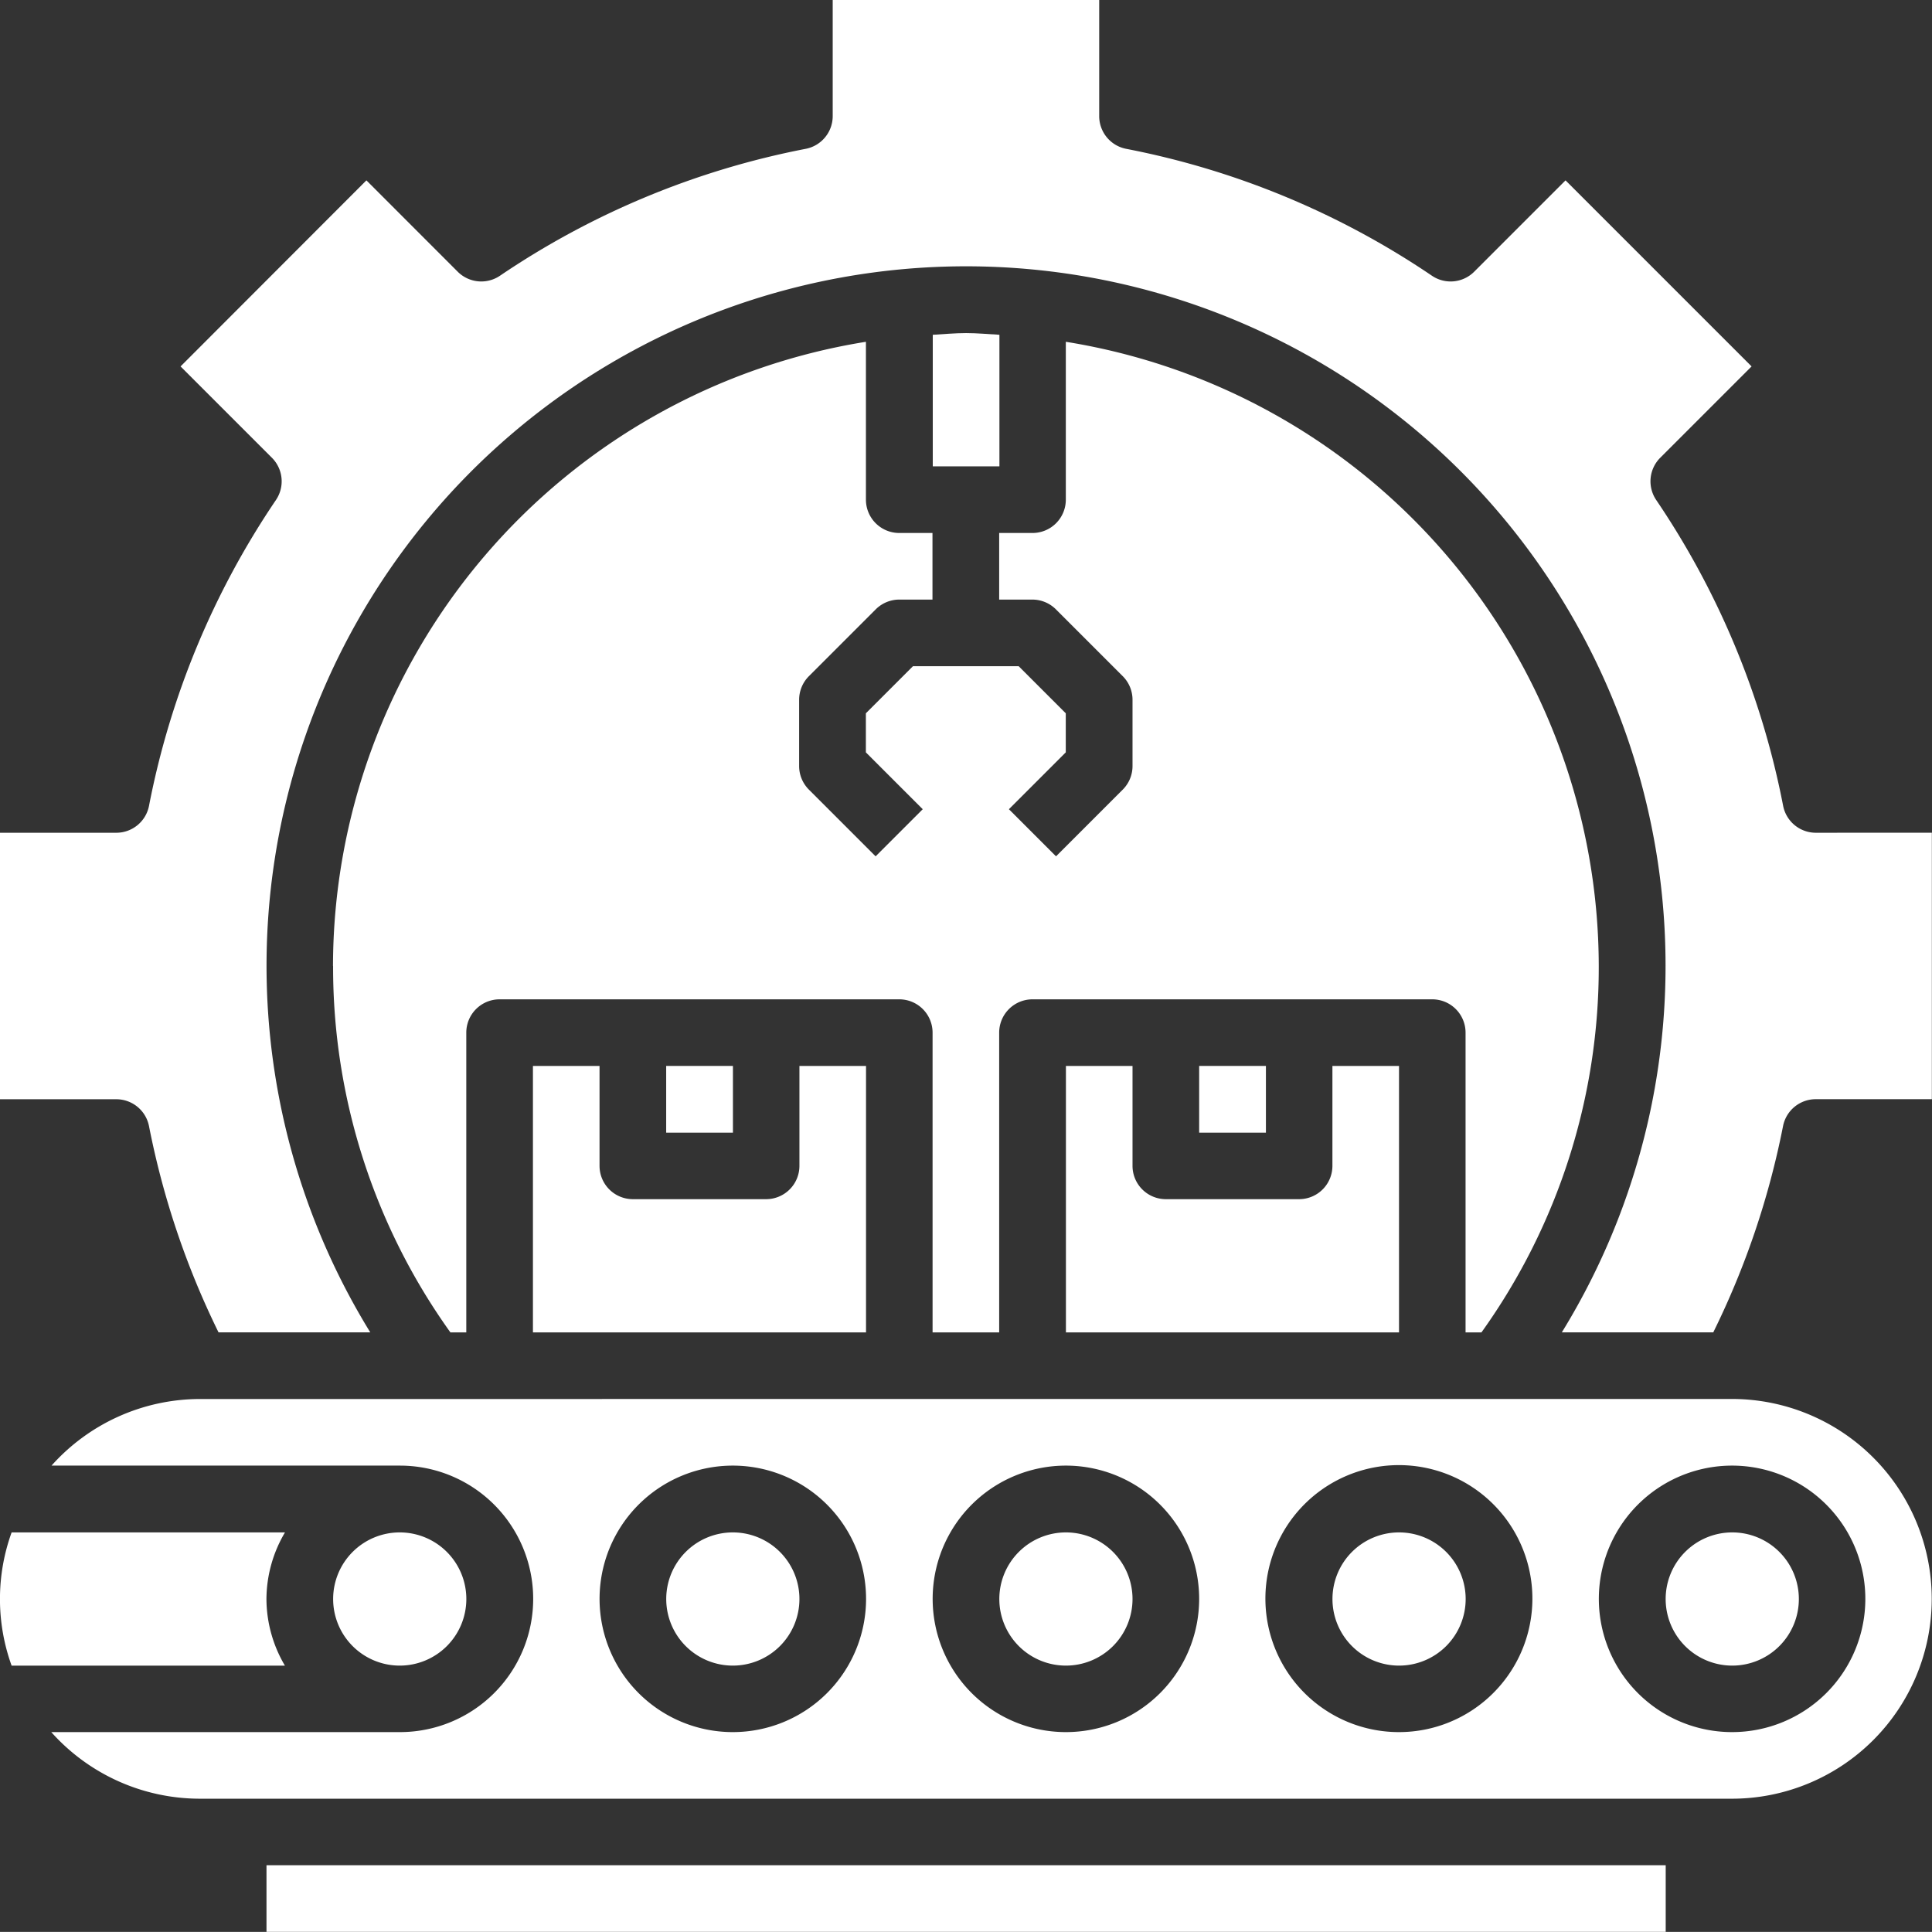
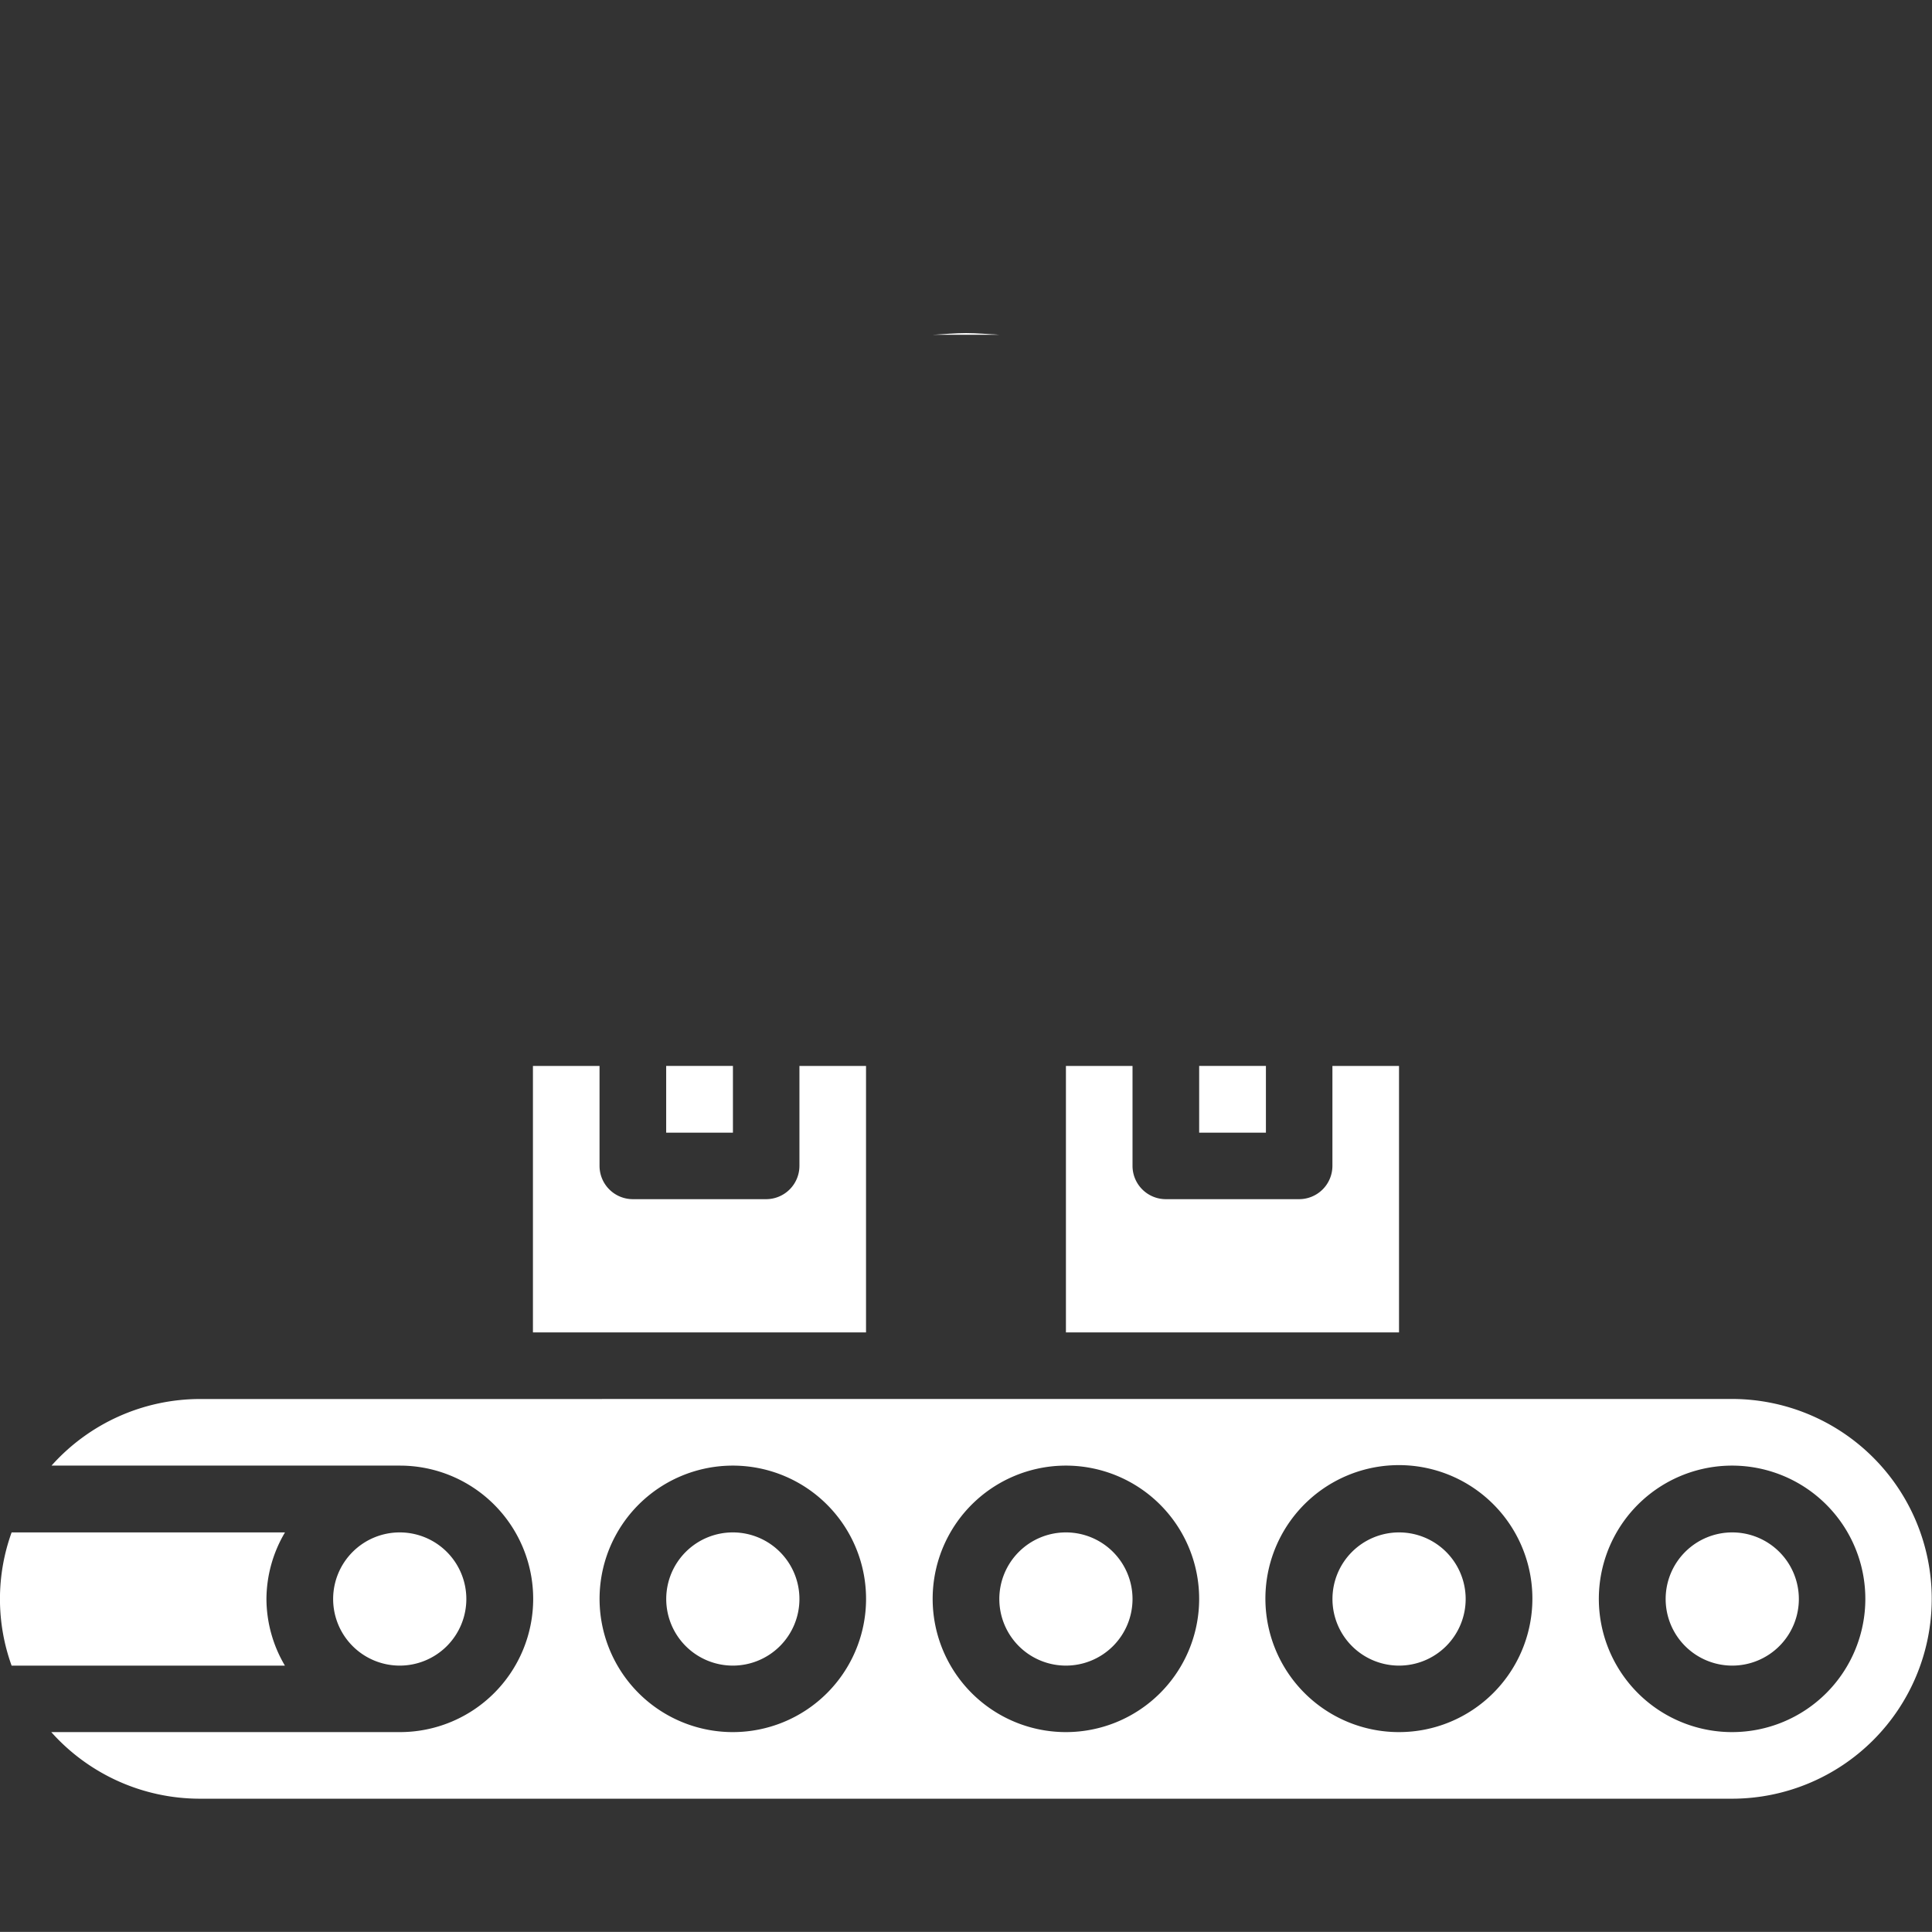
<svg xmlns="http://www.w3.org/2000/svg" width="39.076" height="39.074" viewBox="0 0 39.076 39.074">
  <rect x="0" y="0" width="39.076" height="39.074" fill="#333333" stroke="none" />
  <defs>
    <style>
      .cls-1 {
        fill: #fff;
      }
    </style>
  </defs>
  <g id="noun-conveyor-3373234" transform="translate(-56.248 -56.252)">
    <path id="Path_97" data-name="Path 97" class="cls-1" d="M246.445,920.1a1.347,1.347,0,1,1-1.347-1.347,1.347,1.347,0,0,1,1.347,1.347" transform="translate(-180.765 -831.507)" />
    <path id="Path_98" data-name="Path 98" class="cls-1" d="M808.945,920.1a1.347,1.347,0,1,1-1.347-1.347,1.347,1.347,0,0,1,1.347,1.347" transform="translate(-723.053 -831.507)" />
    <path id="Path_99" data-name="Path 99" class="cls-1" d="M88.13,843.75a4.031,4.031,0,0,0-3,1.347h7.047a2.695,2.695,0,1,1,0,5.39H85.125a4.031,4.031,0,0,0,3,1.347h30.991a4.042,4.042,0,1,0,0-8.085Zm10.78,6.737a2.695,2.695,0,1,1,1.905-.789A2.695,2.695,0,0,1,98.909,850.487Zm6.737,0a2.695,2.695,0,1,1,1.905-.789A2.695,2.695,0,0,1,105.646,850.487Zm6.737,0a2.7,2.7,0,1,1,1.905-.789A2.695,2.695,0,0,1,112.384,850.487Zm6.737,0a2.695,2.695,0,1,1,1.905-.789A2.695,2.695,0,0,1,119.121,850.487Z" transform="translate(-27.84 -759.202)" />
    <path id="Path_100" data-name="Path 100" class="cls-1" d="M996.495,920.1a1.347,1.347,0,1,1-1.347-1.347,1.347,1.347,0,0,1,1.347,1.347" transform="translate(-903.864 -831.507)" />
    <path id="Path_101" data-name="Path 101" class="cls-1" d="M621.445,920.1a1.347,1.347,0,1,1-1.348-1.347,1.347,1.347,0,0,1,1.348,1.347" transform="translate(-542.291 -831.507)" />
-     <path id="Path_102" data-name="Path 102" class="cls-1" d="M206.25,1106.2h28.3v1.347h-28.3Z" transform="translate(-144.612 -1012.222)" />
    <path id="Path_103" data-name="Path 103" class="cls-1" d="M61.643,920.1a2.667,2.667,0,0,1,.375-1.347H56.489a3.968,3.968,0,0,0,0,2.695h5.528A2.667,2.667,0,0,1,61.643,920.1Z" transform="translate(-0.006 -831.507)" />
    <path id="Path_104" data-name="Path 104" class="cls-1" d="M433.945,920.1a1.347,1.347,0,1,1-1.347-1.347,1.347,1.347,0,0,1,1.347,1.347" transform="translate(-361.528 -831.507)" />
    <path id="Path_105" data-name="Path 105" class="cls-1" d="M356.25,656.25v5.39h6.737v-5.39H361.64v2.021a.674.674,0,0,1-.674.674h-2.695a.674.674,0,0,1-.674-.674V656.25Z" transform="translate(-289.223 -578.439)" />
    <path id="Path_106" data-name="Path 106" class="cls-1" d="M731.25,656.25H732.6V657.6H731.25Z" transform="translate(-650.748 -578.439)" />
    <path id="Path_107" data-name="Path 107" class="cls-1" d="M431.25,656.25H432.6V657.6H431.25Z" transform="translate(-361.528 -578.439)" />
-     <path id="Path_108" data-name="Path 108" class="cls-1" d="M92.975,73.095a.674.674,0,0,1-.662-.545,16.661,16.661,0,0,0-2.567-6.185.674.674,0,0,1,.081-.854l1.848-1.848L87.912,59.9l-1.848,1.848h0a.674.674,0,0,1-.854.081,16.663,16.663,0,0,0-6.185-2.567.674.674,0,0,1-.545-.662V56.252h-5.39V58.6a.674.674,0,0,1-.545.662,16.661,16.661,0,0,0-6.185,2.567.674.674,0,0,1-.854-.081L63.659,59.9,59.9,63.663l1.848,1.848h0a.674.674,0,0,1,.081.854,16.673,16.673,0,0,0-2.567,6.185.674.674,0,0,1-.662.545H56.248v5.39H58.6a.674.674,0,0,1,.662.545A16.732,16.732,0,0,0,60.668,83.2h3.069a14.148,14.148,0,1,1,24.1,0H90.9a16.713,16.713,0,0,0,1.411-4.171.674.674,0,0,1,.662-.545h2.348v-5.39Z" transform="translate(0 0)" />
-     <path id="Path_109" data-name="Path 109" class="cls-1" d="M243.749,261.265a12.678,12.678,0,0,0,2.373,7.411h.321v-6.063a.674.674,0,0,1,.674-.674H255.2a.674.674,0,0,1,.674.674v6.063h1.347v-6.063a.674.674,0,0,1,.674-.674h8.085a.674.674,0,0,1,.674.674v6.063h.321a12.677,12.677,0,0,0,2.373-7.411,12.809,12.809,0,0,0-10.779-12.625v3.193a.674.674,0,0,1-.674.674h-.674v1.347h.674a.674.674,0,0,1,.476.2l1.347,1.347a.674.674,0,0,1,.2.476v1.347a.674.674,0,0,1-.2.476l-1.347,1.347-.953-.953,1.15-1.15v-.79l-.953-.953h-2.137l-.953.953v.79l1.15,1.15-.953.953-1.347-1.347h0a.674.674,0,0,1-.2-.476v-1.347a.674.674,0,0,1,.2-.476l1.347-1.347a.674.674,0,0,1,.476-.2h.674v-1.347H255.2a.674.674,0,0,1-.674-.674V248.64a12.809,12.809,0,0,0-10.779,12.625Z" transform="translate(-180.764 -185.475)" />
    <path id="Path_110" data-name="Path 110" class="cls-1" d="M656.25,656.25v5.39h6.737v-5.39H661.64v2.021a.674.674,0,0,1-.674.674h-2.695a.674.674,0,0,1-.674-.674V656.25Z" transform="translate(-578.443 -578.439)" />
-     <path id="Path_111" data-name="Path 111" class="cls-1" d="M582.6,243.787c-.224-.012-.446-.034-.674-.034s-.449.022-.674.034v2.661H582.6Z" transform="translate(-506.138 -180.764)" />
+     <path id="Path_111" data-name="Path 111" class="cls-1" d="M582.6,243.787c-.224-.012-.446-.034-.674-.034s-.449.022-.674.034H582.6Z" transform="translate(-506.138 -180.764)" />
  </g>
</svg>